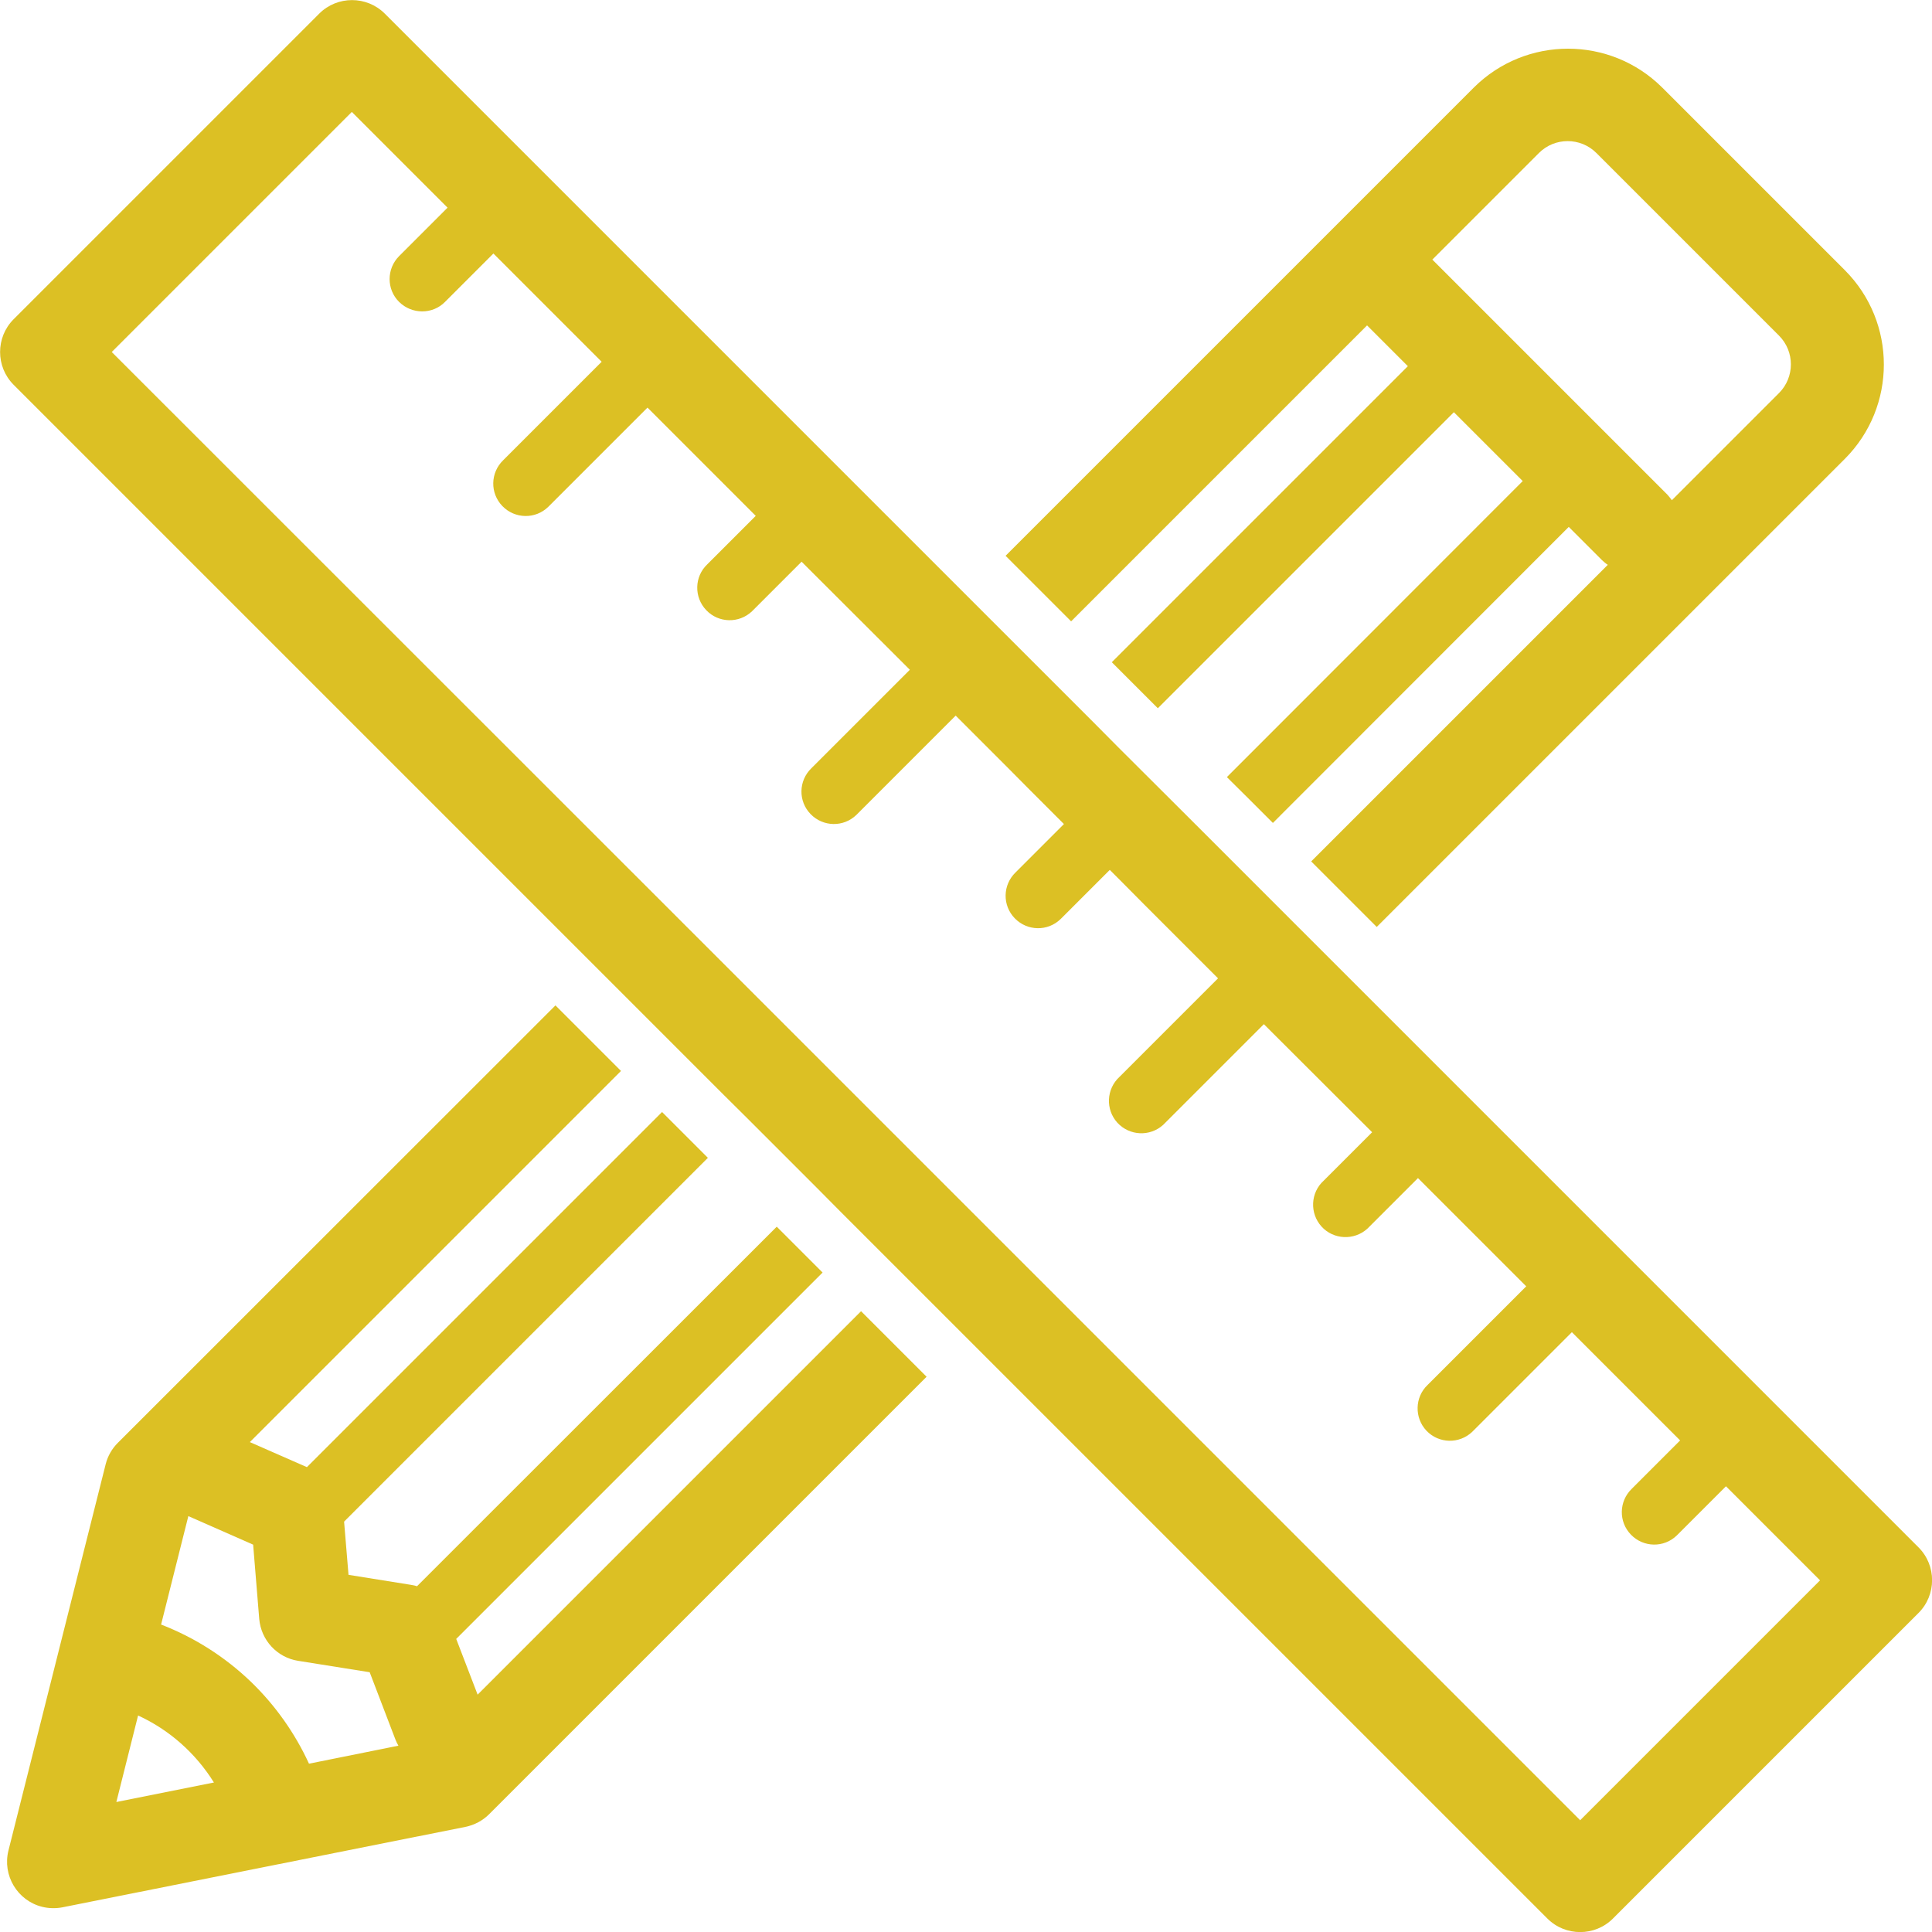
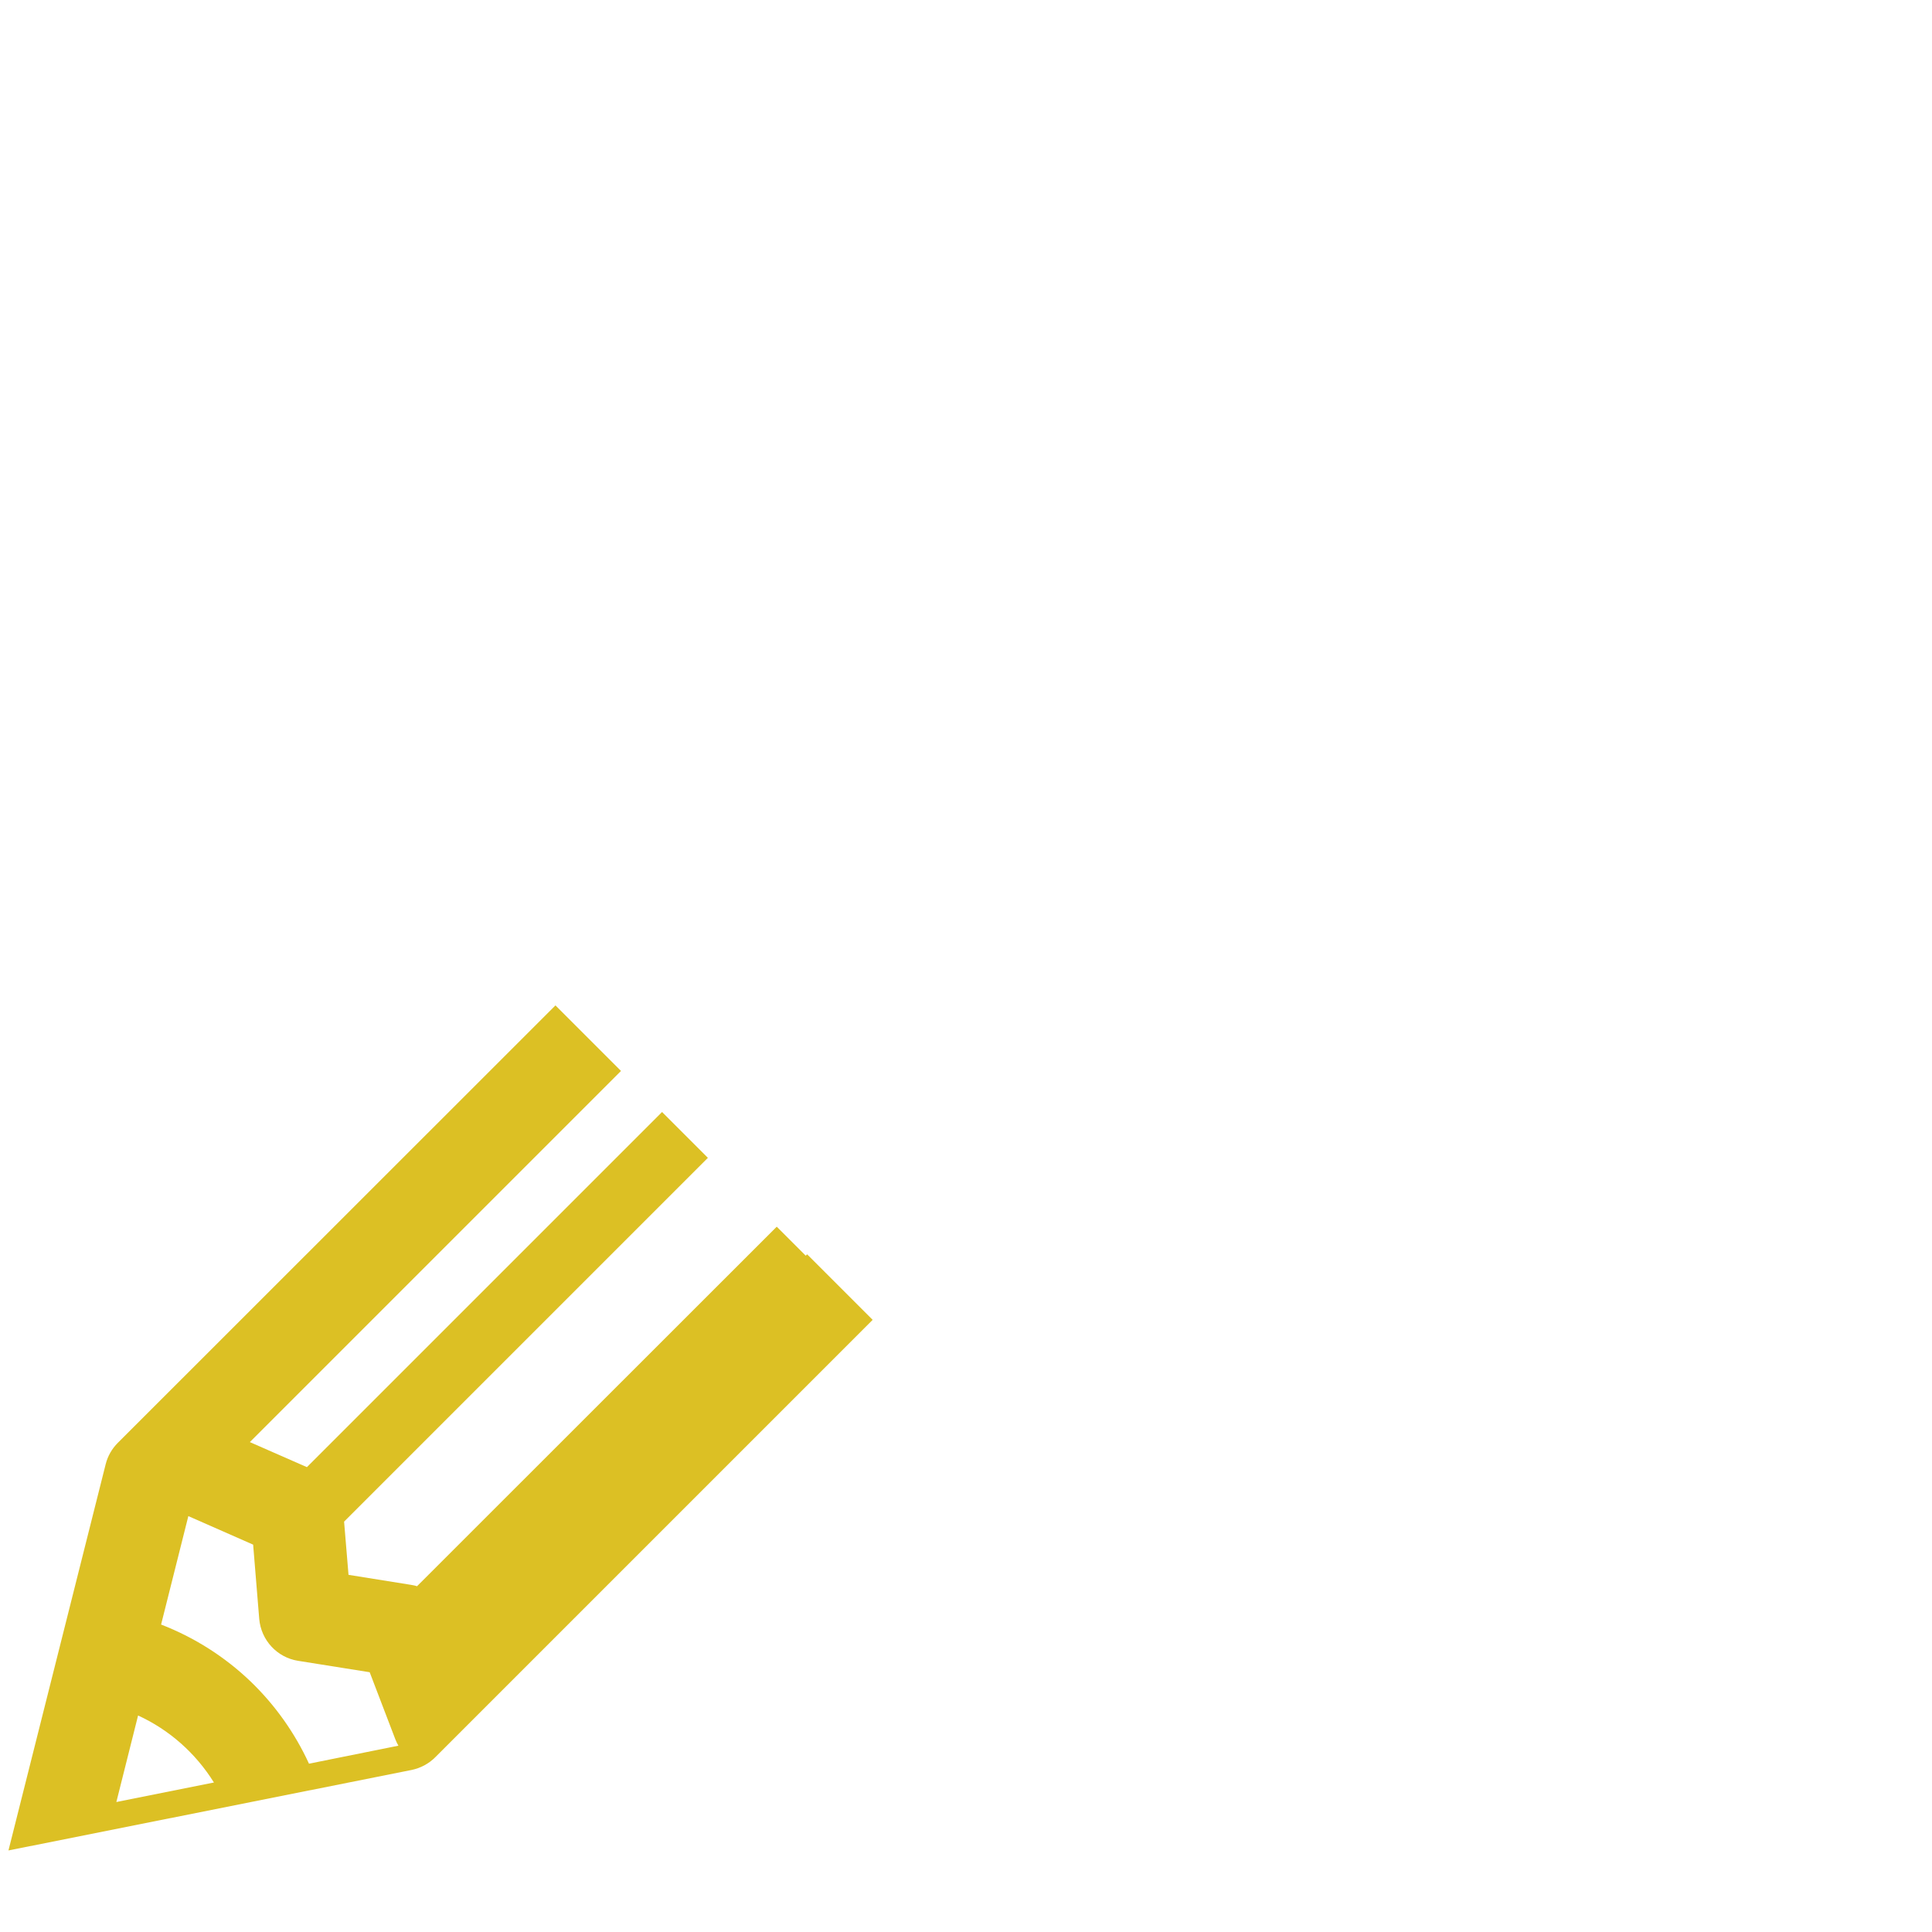
<svg xmlns="http://www.w3.org/2000/svg" id="Layer_2" data-name="Layer 2" viewBox="0 0 104.94 104.94">
  <defs>
    <style>
      .cls-1 {
        fill: #dcc024;
      }
    </style>
  </defs>
  <g id="Layer_1-2" data-name="Layer 1">
    <g>
-       <path class="cls-1" d="m25.94,92.04l-1.16-3.02,19.9-19.9-1.25-1.25-1.24-1.24-19.54,19.53c-.11-.04-.23-.06-.35-.08l-3.37-.54-.24-2.89,19.76-19.76-1.25-1.25-1.24-1.24-19.29,19.29-3.1-1.36,20.16-20.16-3.56-3.56-23.77,23.76c-.32.32-.55.72-.66,1.16L.46,100.51c-.34,1.35.48,2.72,1.82,3.06.36.09.74.1,1.11.03l21.89-4.37c.49-.1.94-.34,1.29-.69l23.76-23.76-3.56-3.56-20.83,20.83Zm-19.62,5.84l1.18-4.7c1.7.78,3.13,2.05,4.12,3.64l-5.3,1.06Zm10.46-2.09c-.77-1.67-1.84-3.18-3.17-4.46-1.4-1.34-3.05-2.39-4.86-3.09l1.48-5.89,3.52,1.55.33,4.03c.1,1.16.97,2.1,2.11,2.28l3.89.62,1.4,3.66c.04.11.1.22.16.33l-4.87.98Z" />
-       <path class="cls-1" d="m74.24,17.66l2.23,2.23-16.08,16.08,1.25,1.25,1.25,1.25,16.08-16.08,3.74,3.74-16.07,16.08,1.25,1.24,1.25,1.25,16.07-16.08,1.81,1.81c.1.09.2.18.31.25l-16.11,16.11,3.56,3.56,25.43-25.43c2.82-2.83,2.82-7.41,0-10.24l-9.92-9.92c-2.83-2.82-7.41-2.82-10.24,0l-25.43,25.43,3.56,3.56,16.08-16.08Zm9.35-9.35c.86-.86,2.26-.86,3.12,0l9.92,9.92c.86.86.86,2.26,0,3.12l-5.82,5.82c-.08-.11-.16-.21-.25-.31l-12.76-12.76,5.79-5.79Z" />
-       <path class="cls-1" d="m104.2,84.04h0s0,0,0,0l-31.57-31.57-3.56-3.56-2.09-2.09-1.25-1.25-1.25-1.25-3.74-3.73-1.24-1.25-1.25-1.25-2.23-2.23-3.56-3.56L20.9.74c-.98-.98-2.58-.98-3.56,0L.74,17.34c-.98.98-.98,2.58,0,3.56,0,0,0,0,0,0l31.57,31.57,3.56,3.56,2.23,2.23,1.25,1.25,1.25,1.24,3.74,3.74,1.24,1.25,1.25,1.25,2.09,2.09,3.56,3.56,31.57,31.57c.98.98,2.58.98,3.56,0l16.6-16.6c.98-.98.98-2.58,0-3.56Zm-18.38,14.82l-29.79-29.79-3.56-3.56-2.09-2.09-1.25-1.25-1.24-1.24-3.74-3.74-1.25-1.25-1.25-1.25-2.23-2.23-3.56-3.56L6.07,19.12l13.04-13.04,5.2,5.2-2.63,2.63c-.69.69-.69,1.81,0,2.49s1.81.69,2.49,0l2.63-2.63,5.88,5.88-5.35,5.35c-.7.68-.72,1.79-.04,2.49.68.7,1.79.72,2.49.04.01-.01.03-.03.04-.04l5.35-5.35,5.88,5.88-2.63,2.63c-.71.67-.73,1.79-.06,2.49.67.71,1.79.73,2.49.06.02-.02.04-.04.06-.06l2.63-2.63,5.37,5.36.51.51-5.35,5.35c-.7.68-.72,1.79-.04,2.49.68.7,1.79.72,2.49.04.01-.01.03-.03.04-.04l5.35-5.35.56.56,2.23,2.23,1.24,1.25,1.25,1.25.6.6-2.63,2.63c-.7.68-.72,1.79-.04,2.49.68.7,1.79.72,2.49.04.01-.01.03-.03.04-.04l2.63-2.63.65.65,1.24,1.25,1.25,1.25,2.09,2.09.65.65-5.35,5.35c-.72.66-.77,1.77-.12,2.49.66.72,1.77.77,2.49.12.04-.04.08-.08.12-.12l5.35-5.35.42.42,5.46,5.45-2.63,2.63c-.72.65-.77,1.77-.12,2.49.65.72,1.77.77,2.49.12.04-.04.08-.08.12-.12l2.63-2.63,5.88,5.88-5.35,5.35c-.71.67-.73,1.79-.07,2.49.67.71,1.79.73,2.49.06.02-.02.04-.04.06-.06l5.35-5.35,5.88,5.88-2.63,2.63c-.7.68-.72,1.79-.04,2.49.68.7,1.79.72,2.49.04.01-.01.03-.03.04-.04l2.63-2.63,5.11,5.11-13.04,13.04Z" />
+       <path class="cls-1" d="m25.94,92.04l-1.16-3.02,19.9-19.9-1.25-1.25-1.24-1.24-19.54,19.53c-.11-.04-.23-.06-.35-.08l-3.37-.54-.24-2.89,19.76-19.76-1.25-1.25-1.24-1.24-19.29,19.29-3.1-1.36,20.16-20.16-3.56-3.56-23.77,23.76c-.32.32-.55.72-.66,1.16L.46,100.51l21.89-4.37c.49-.1.94-.34,1.29-.69l23.76-23.76-3.56-3.56-20.83,20.83Zm-19.62,5.84l1.18-4.7c1.7.78,3.13,2.05,4.12,3.64l-5.3,1.06Zm10.46-2.09c-.77-1.67-1.84-3.18-3.17-4.46-1.4-1.34-3.05-2.39-4.86-3.09l1.48-5.89,3.52,1.55.33,4.03c.1,1.16.97,2.1,2.11,2.28l3.89.62,1.4,3.66c.04.11.1.22.16.33l-4.87.98Z" />
    </g>
  </g>
</svg>